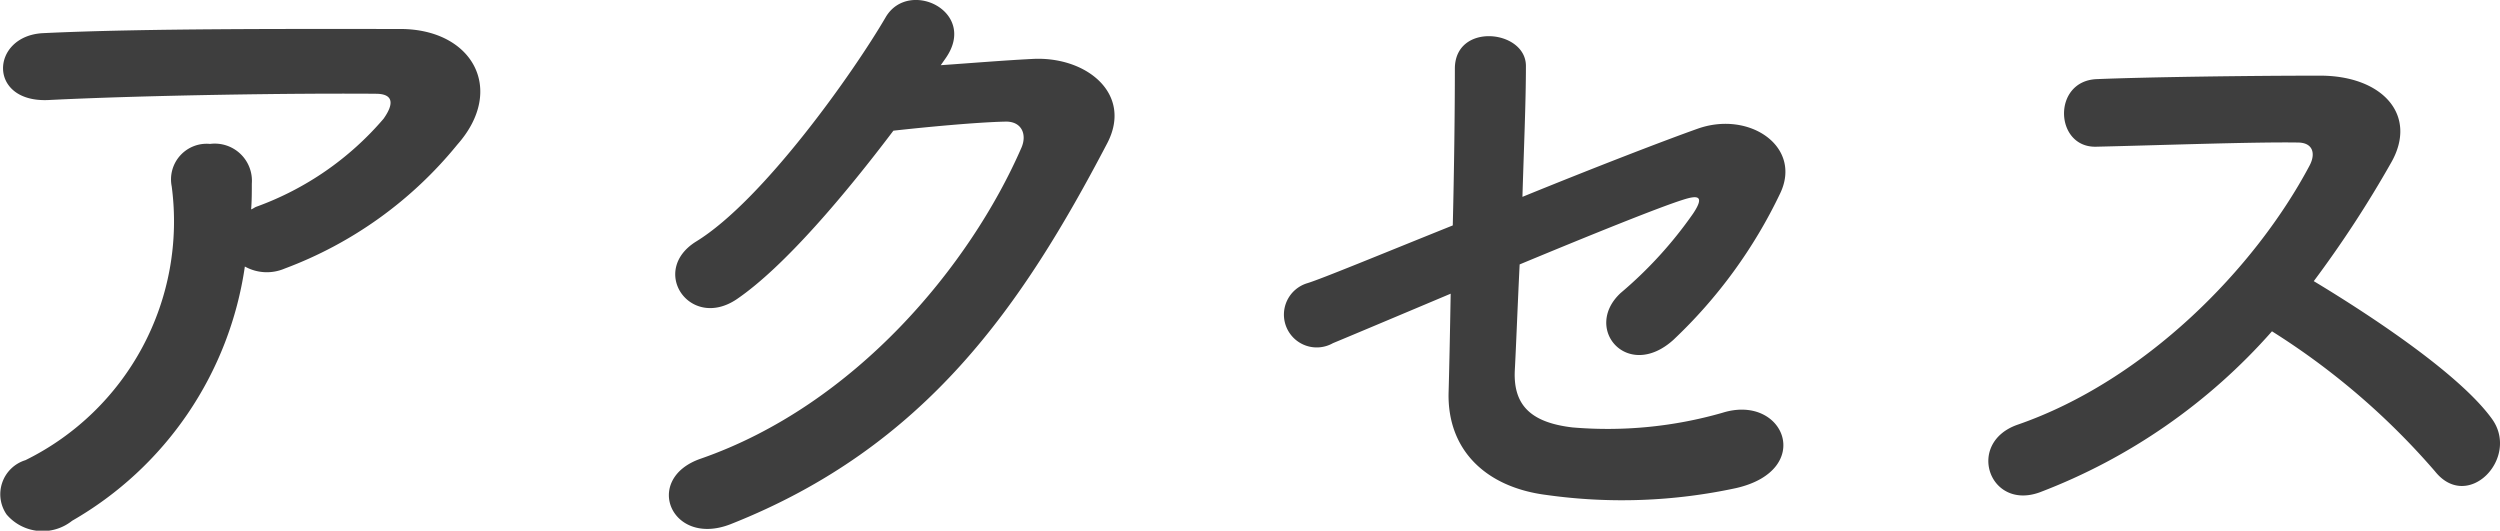
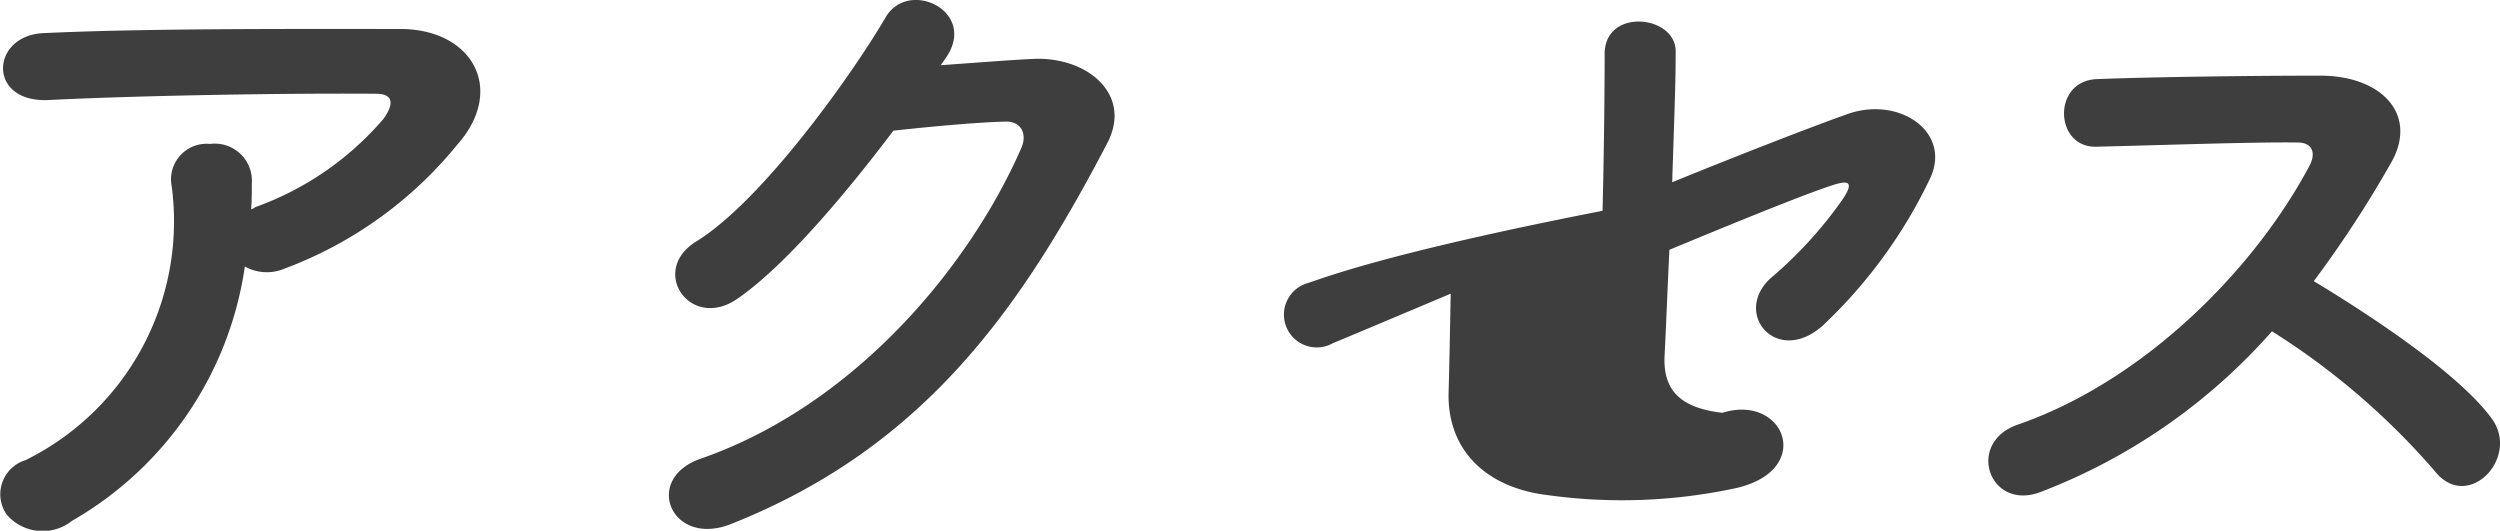
<svg xmlns="http://www.w3.org/2000/svg" width="107.665" height="22.855" viewBox="0 0 107.665 22.855">
-   <path id="Path_1498" data-name="Path 1498" d="M-43.5-10.26a1.946,1.946,0,0,0,1.71.09,17.442,17.442,0,0,0,7.44-5.34c2.1-2.37.66-4.98-2.46-4.98-4.5,0-11.04-.03-15.39.18-2.25.12-2.4,3,.24,2.88,4.2-.21,10.74-.3,14.1-.27.78,0,.78.45.33,1.08a13.055,13.055,0,0,1-5.46,3.78c-.09.03-.15.09-.24.12.03-.36.03-.75.03-1.11A1.6,1.6,0,0,0-45-15.54a1.535,1.535,0,0,0-1.65,1.83,11.464,11.464,0,0,1-6.3,11.79A1.535,1.535,0,0,0-53.76.42a2.038,2.038,0,0,0,2.82.27A15.123,15.123,0,0,0-43.5-10.26Zm30.18-8.97c1.41-2.01-1.59-3.45-2.58-1.77-1.38,2.37-5.28,7.89-8.16,9.66-2.04,1.26-.27,3.84,1.74,2.49,2.07-1.41,4.71-4.56,6.75-7.26,1.35-.15,3.54-.36,4.8-.39.72-.03.96.54.72,1.11-2.22,5.1-7.17,11.1-13.83,13.41-2.49.87-1.26,3.81,1.29,2.82,8.43-3.33,12.57-9.42,16.23-16.41,1.11-2.13-.9-3.75-3.21-3.63-1.2.06-2.67.18-3.96.27ZM8.43-9.09c-.03,1.71-.06,3.21-.09,4.26C8.28-2.37,9.93-.75,12.57-.42a23.294,23.294,0,0,0,8.16-.3c3.39-.78,2.07-4.08-.6-3.24a17.924,17.924,0,0,1-6.45.63c-1.8-.21-2.55-.96-2.49-2.43.06-1.11.12-2.76.21-4.59,3.03-1.26,6-2.46,7.05-2.79.57-.18.96-.21.42.6a17.775,17.775,0,0,1-3.12,3.42c-1.65,1.53.3,3.81,2.28,2.01a21.24,21.24,0,0,0,4.59-6.3c.96-2.01-1.32-3.57-3.54-2.79-1.44.51-4.47,1.68-7.56,2.94.06-2.04.15-4.05.15-5.64,0-1.56-3.06-1.89-3.06.12,0,1.8-.03,4.29-.09,6.75C5.46-10.8,2.85-9.72,2.25-9.54A1.413,1.413,0,1,0,3.36-6.96C3.87-7.17,5.94-8.04,8.43-9.09ZM43.8-7.47a31.21,31.21,0,0,1,7.02,6.03c1.41,1.77,3.66-.57,2.46-2.25C51.9-5.61,48.09-8.13,45.6-9.63a48.009,48.009,0,0,0,3.33-5.1c1.17-2.04-.36-3.75-3.06-3.75-3.03,0-7.44.06-9.63.15-1.92.09-1.8,2.97,0,2.91,2.64-.06,6.78-.21,8.67-.18.66,0,.78.48.51.99-2.37,4.47-7.11,9.27-12.57,11.16-2.25.78-1.23,3.72.96,2.91A25.344,25.344,0,0,0,43.8-7.47Z" transform="translate(54.045 21.738)" fill="#3e3e3e" />
+   <path id="Path_1498" data-name="Path 1498" d="M-43.5-10.26a1.946,1.946,0,0,0,1.71.09,17.442,17.442,0,0,0,7.44-5.34c2.1-2.37.66-4.98-2.46-4.98-4.5,0-11.04-.03-15.39.18-2.25.12-2.4,3,.24,2.88,4.2-.21,10.74-.3,14.1-.27.78,0,.78.45.33,1.08a13.055,13.055,0,0,1-5.46,3.78c-.09.03-.15.09-.24.12.03-.36.03-.75.03-1.11A1.6,1.6,0,0,0-45-15.54a1.535,1.535,0,0,0-1.65,1.83,11.464,11.464,0,0,1-6.3,11.79A1.535,1.535,0,0,0-53.76.42a2.038,2.038,0,0,0,2.82.27A15.123,15.123,0,0,0-43.5-10.26Zm30.18-8.97c1.41-2.01-1.59-3.45-2.58-1.77-1.38,2.37-5.28,7.89-8.16,9.66-2.04,1.26-.27,3.84,1.74,2.49,2.07-1.41,4.71-4.56,6.75-7.26,1.35-.15,3.54-.36,4.8-.39.72-.03.96.54.72,1.11-2.22,5.1-7.17,11.1-13.83,13.41-2.49.87-1.26,3.81,1.29,2.82,8.43-3.33,12.57-9.42,16.23-16.41,1.11-2.13-.9-3.75-3.21-3.63-1.2.06-2.67.18-3.96.27ZM8.43-9.09c-.03,1.71-.06,3.21-.09,4.26C8.28-2.37,9.93-.75,12.57-.42a23.294,23.294,0,0,0,8.16-.3c3.39-.78,2.07-4.08-.6-3.24c-1.8-.21-2.55-.96-2.49-2.43.06-1.11.12-2.76.21-4.59,3.03-1.26,6-2.46,7.05-2.79.57-.18.96-.21.42.6a17.775,17.775,0,0,1-3.12,3.42c-1.65,1.53.3,3.81,2.28,2.01a21.24,21.24,0,0,0,4.59-6.3c.96-2.01-1.32-3.57-3.54-2.79-1.44.51-4.47,1.68-7.56,2.94.06-2.04.15-4.05.15-5.64,0-1.56-3.06-1.89-3.06.12,0,1.8-.03,4.29-.09,6.75C5.46-10.8,2.85-9.72,2.25-9.54A1.413,1.413,0,1,0,3.36-6.96C3.87-7.17,5.94-8.04,8.43-9.09ZM43.8-7.47a31.21,31.21,0,0,1,7.02,6.03c1.41,1.77,3.66-.57,2.46-2.25C51.9-5.61,48.09-8.13,45.6-9.63a48.009,48.009,0,0,0,3.33-5.1c1.17-2.04-.36-3.75-3.06-3.75-3.03,0-7.44.06-9.63.15-1.92.09-1.8,2.97,0,2.91,2.64-.06,6.78-.21,8.67-.18.66,0,.78.48.51.99-2.37,4.47-7.11,9.27-12.57,11.16-2.25.78-1.23,3.72.96,2.91A25.344,25.344,0,0,0,43.8-7.47Z" transform="translate(54.045 21.738)" fill="#3e3e3e" />
</svg>